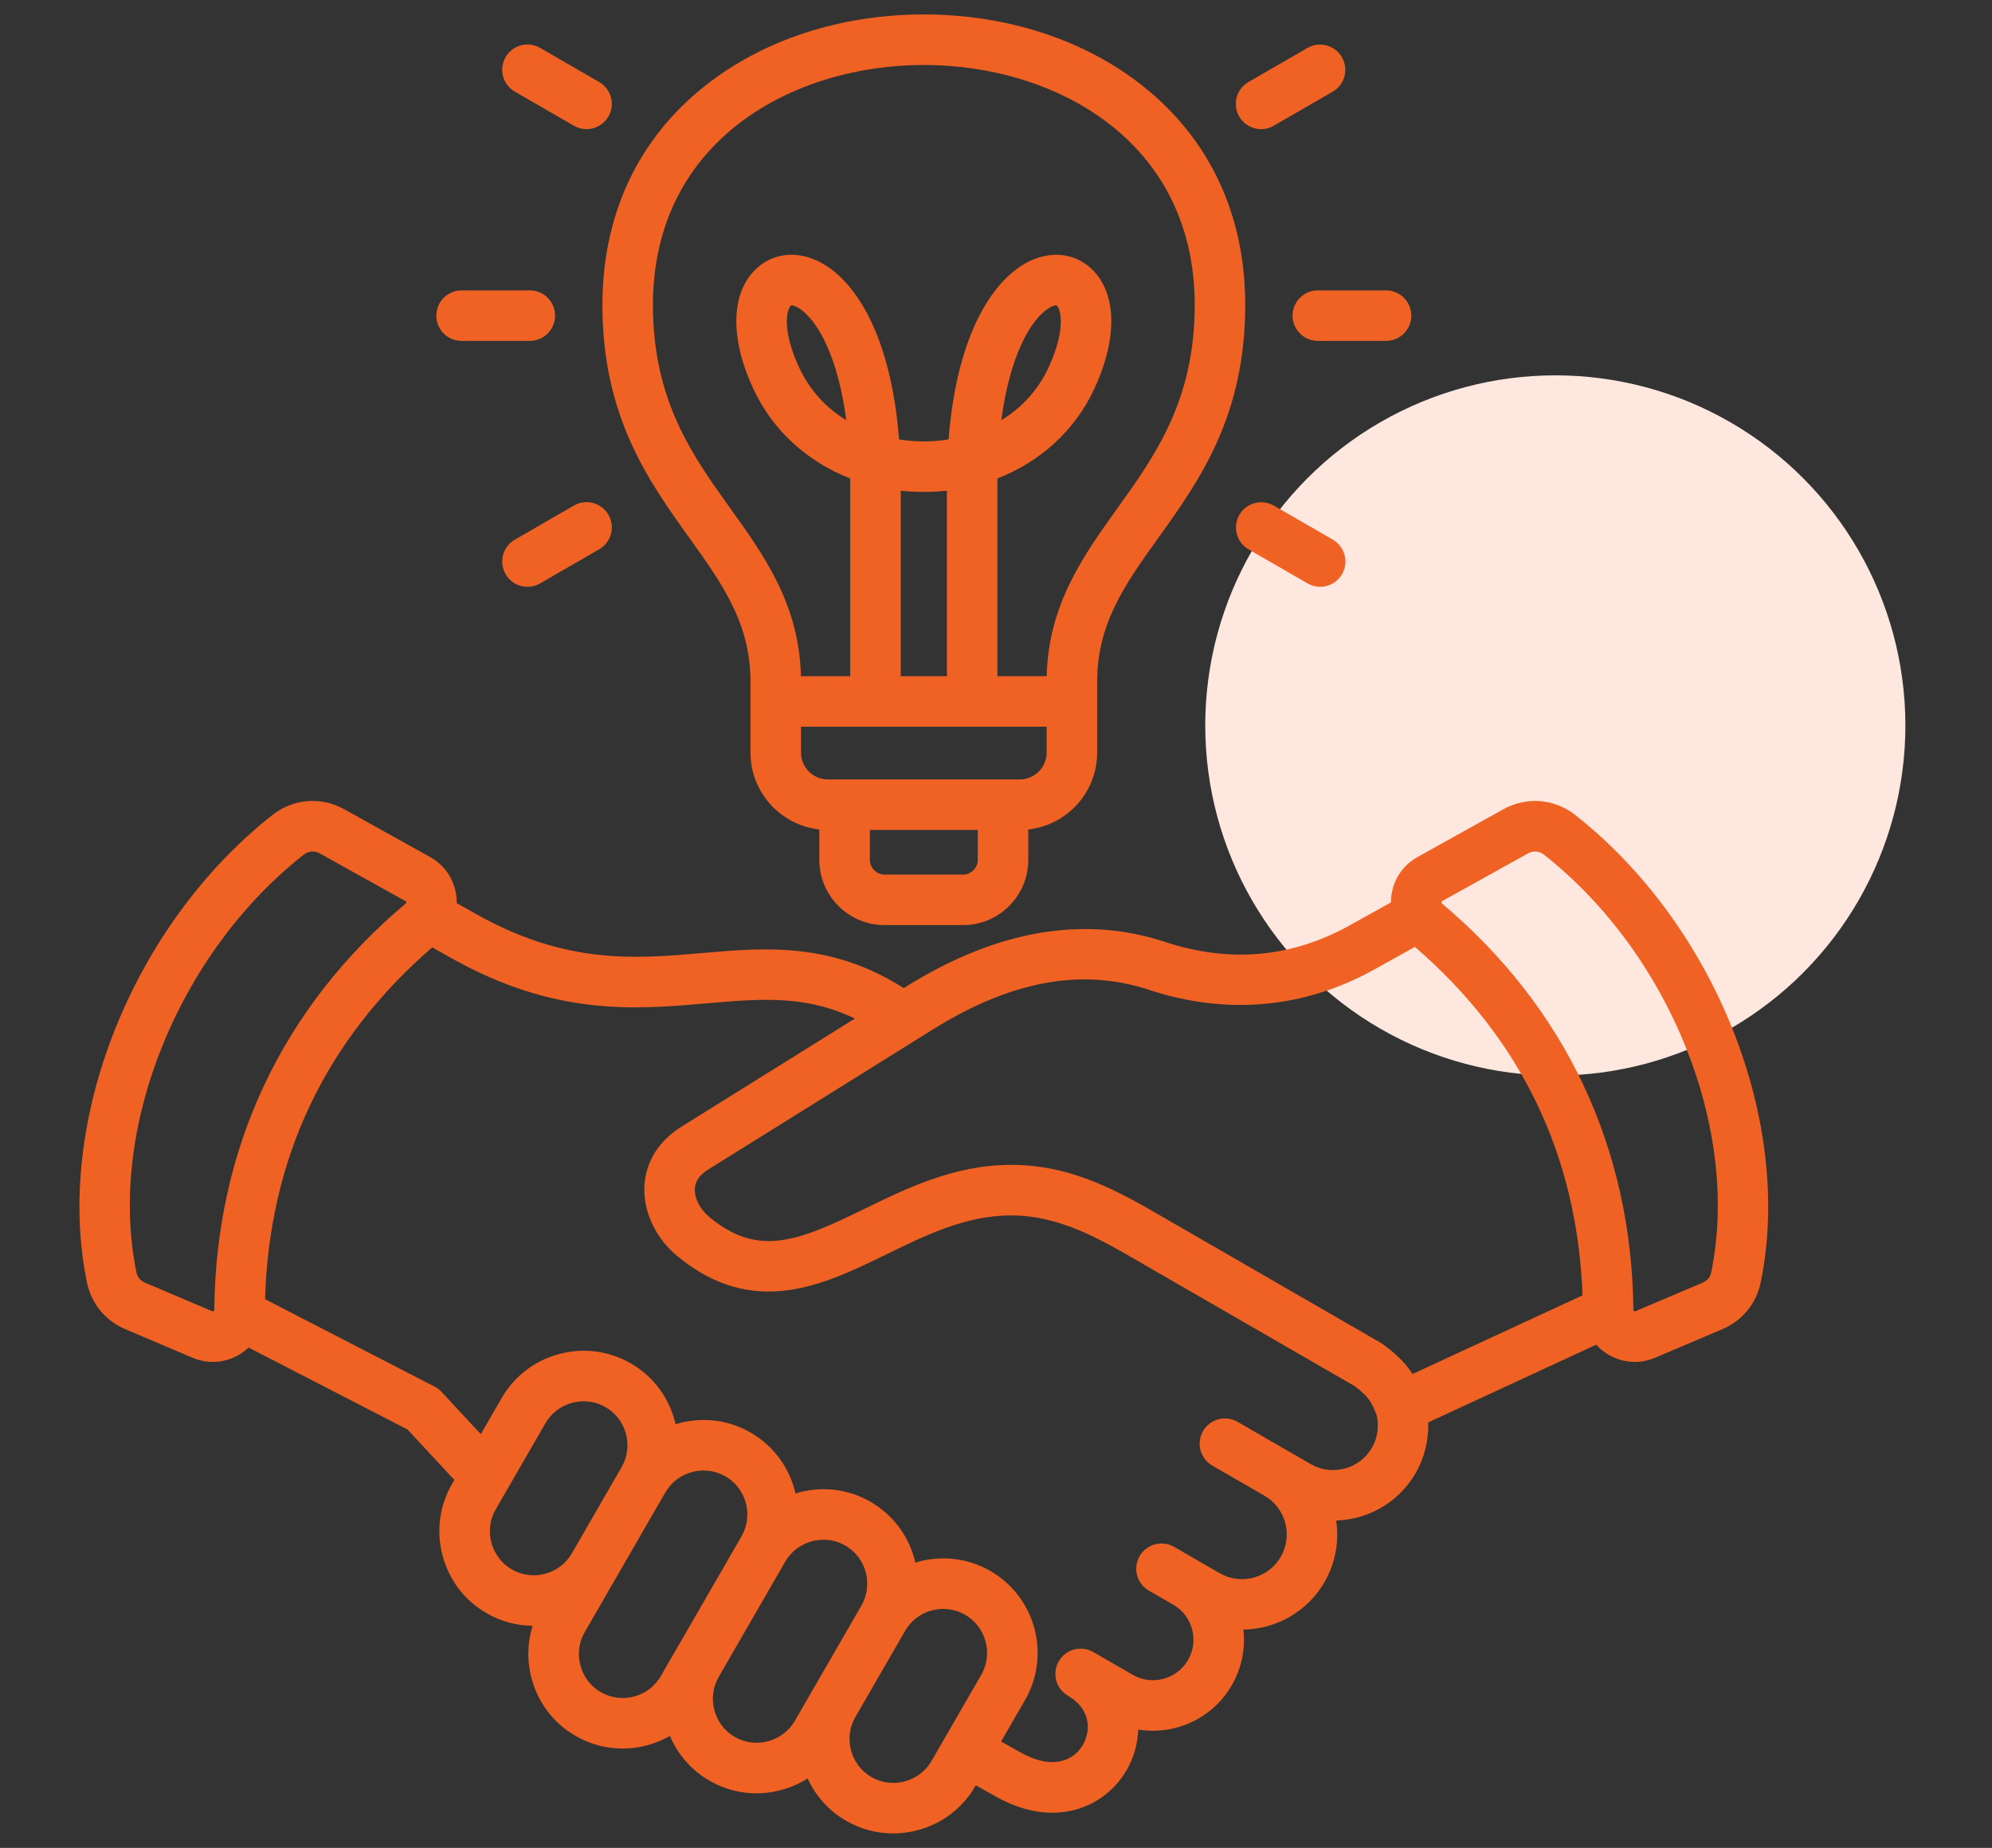
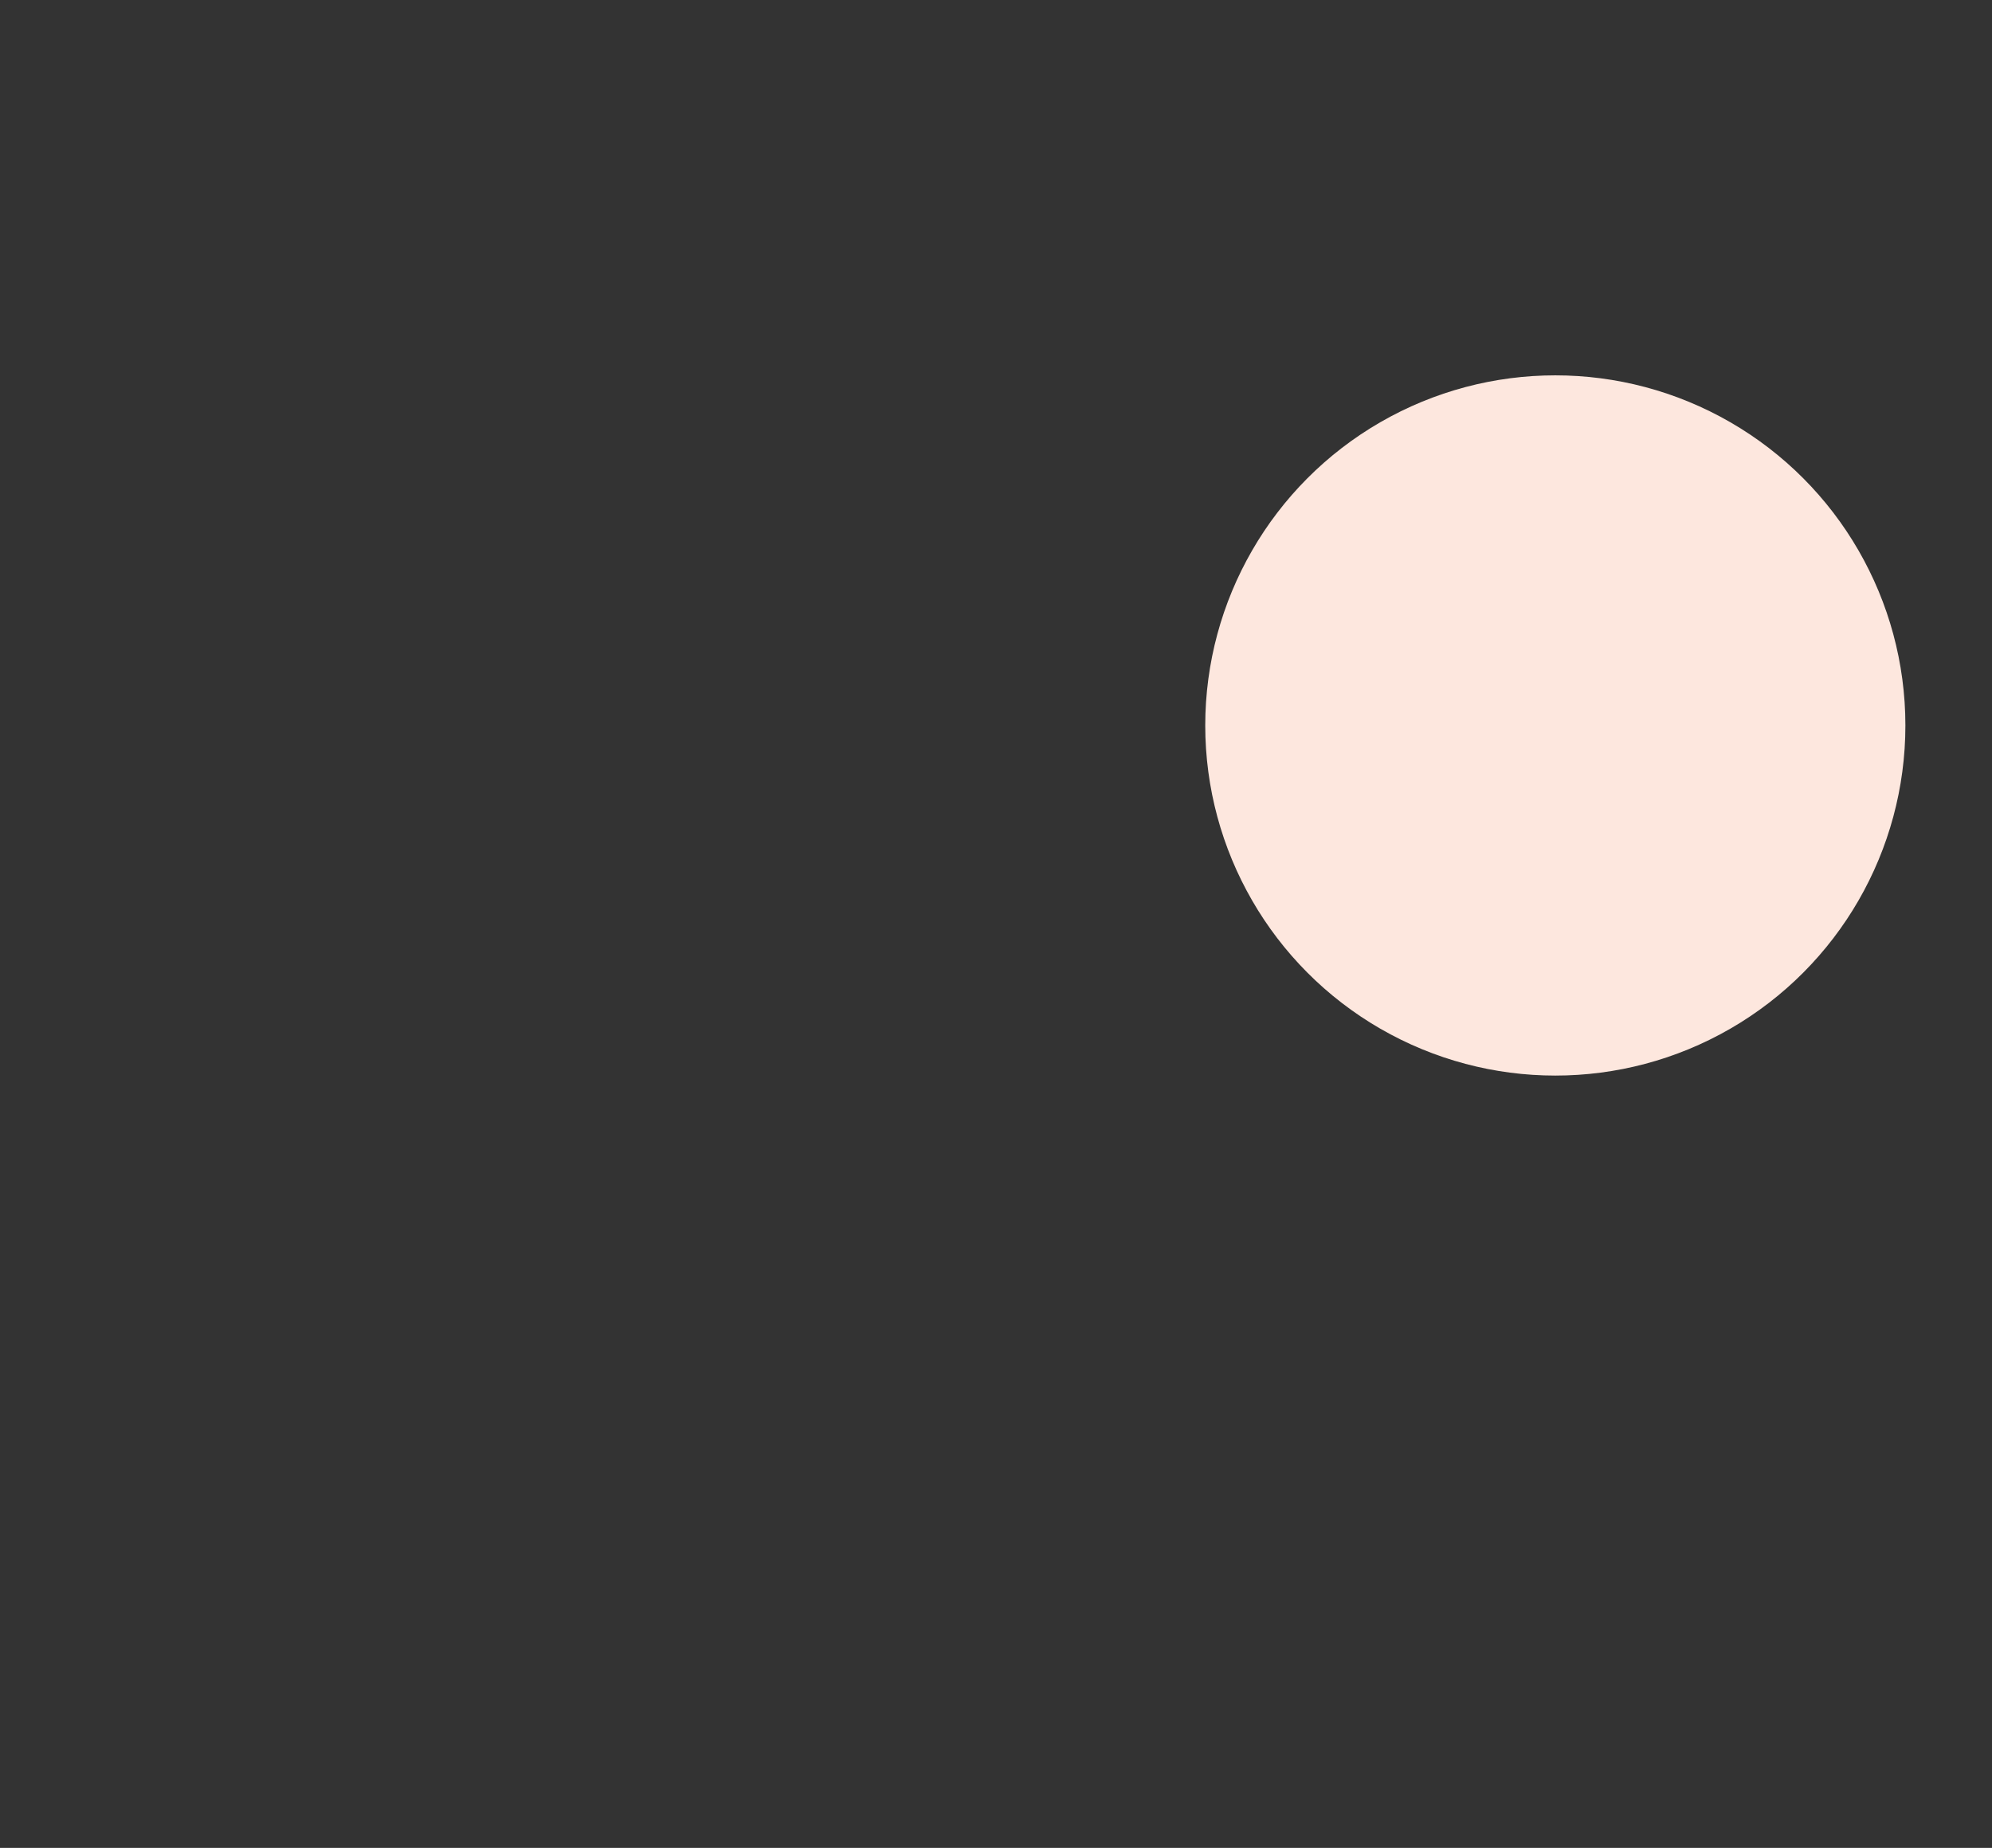
<svg xmlns="http://www.w3.org/2000/svg" width="69" height="64" viewBox="0 0 69 64" fill="none">
  <rect x="0" y="0" width="69" height="64" fill="#333333" stroke="none" />
  <ellipse cx="53.874" cy="25.126" rx="12.126" ry="12.126" fill="#FDE7DE" />
-   <path d="M54.572 28.233C53.841 27.657 52.882 27.579 52.068 28.032L49.106 29.68C48.58 29.972 48.246 30.483 48.188 31.081C48.183 31.139 48.182 31.196 48.182 31.254L46.745 32.053C44.741 33.167 42.593 33.36 40.361 32.624C37.542 31.695 34.523 32.215 31.388 34.169L31.304 34.222C28.778 32.621 26.512 32.817 24.316 33.008C22.006 33.208 19.617 33.415 16.489 31.656L15.819 31.279C15.82 31.213 15.818 31.147 15.812 31.081C15.754 30.482 15.419 29.972 14.894 29.68L11.932 28.032C11.118 27.58 10.159 27.657 9.428 28.233C4.576 32.06 1.876 38.862 3.009 44.406C3.161 45.147 3.647 45.742 4.343 46.037L6.666 47.023C6.89 47.12 7.131 47.169 7.375 47.17C7.717 47.17 8.055 47.07 8.357 46.873C8.447 46.813 8.531 46.745 8.609 46.671L14.115 49.509L15.739 51.257L15.656 51.401C15.22 52.156 15.105 53.038 15.332 53.884C15.558 54.73 16.099 55.436 16.854 55.871C17.339 56.153 17.889 56.303 18.449 56.308C18.265 56.895 18.25 57.524 18.414 58.135C18.641 58.981 19.181 59.687 19.936 60.122C20.982 60.726 22.226 60.685 23.205 60.123C23.481 60.776 23.962 61.321 24.577 61.674C25.331 62.109 26.212 62.224 27.059 61.997C27.383 61.91 27.692 61.775 27.976 61.596C28.256 62.213 28.724 62.726 29.311 63.063C29.805 63.35 30.365 63.5 30.935 63.5C31.221 63.5 31.509 63.463 31.793 63.387C32.64 63.16 33.346 62.62 33.781 61.866L33.801 61.832L34.434 62.188C35.159 62.606 35.841 62.783 36.455 62.783C37.624 62.783 38.544 62.141 39.027 61.304C39.273 60.876 39.41 60.395 39.427 59.903C40.683 60.107 41.994 59.534 42.667 58.368C43.005 57.785 43.145 57.11 43.069 56.441C44.191 56.423 45.278 55.835 45.879 54.794C46.252 54.15 46.394 53.398 46.284 52.663C46.534 52.654 46.785 52.619 47.033 52.552C47.886 52.324 48.598 51.779 49.037 51.018C49.343 50.489 49.49 49.876 49.472 49.264L55.291 46.572C55.393 46.684 55.51 46.786 55.643 46.873C55.945 47.07 56.283 47.17 56.625 47.17C56.863 47.17 57.103 47.121 57.334 47.023L59.657 46.037C60.353 45.741 60.839 45.147 60.991 44.406C62.124 38.862 59.424 32.06 54.572 28.233V28.233ZM7.398 45.408C7.376 45.423 7.374 45.423 7.35 45.413L5.027 44.426C4.857 44.354 4.761 44.236 4.724 44.055C3.716 39.124 6.15 33.047 10.512 29.607C10.61 29.53 10.717 29.491 10.826 29.491C10.911 29.491 10.997 29.514 11.081 29.561L14.044 31.209C14.06 31.218 14.064 31.224 14.064 31.224C14.064 31.224 14.068 31.231 14.07 31.249C14.072 31.267 14.069 31.274 14.069 31.274C14.069 31.274 14.066 31.281 14.052 31.293C9.771 34.897 7.478 39.763 7.422 45.365C7.421 45.392 7.42 45.394 7.398 45.408L7.398 45.408ZM17.729 54.356C17.379 54.154 17.128 53.825 17.022 53.431C16.916 53.036 16.969 52.626 17.171 52.276L18.894 49.292C19.096 48.943 19.425 48.692 19.82 48.586C20.215 48.48 20.625 48.533 20.974 48.735C21.701 49.154 21.951 50.087 21.531 50.814L19.808 53.799C19.388 54.526 18.455 54.775 17.729 54.356H17.729ZM22.891 58.049C22.471 58.776 21.538 59.026 20.811 58.607C20.461 58.405 20.21 58.076 20.105 57.682C19.999 57.287 20.052 56.877 20.254 56.527L21.291 54.73L21.322 54.677L21.324 54.674L21.324 54.673L23.046 51.69L23.047 51.689C23.248 51.34 23.577 51.089 23.972 50.983C24.368 50.877 24.777 50.93 25.126 51.132C25.853 51.551 26.103 52.484 25.684 53.211C25.684 53.211 25.684 53.212 25.683 53.212L25.683 53.213L23.262 57.405L22.891 58.049H22.891ZM26.606 60.307C26.211 60.413 25.801 60.36 25.452 60.158C25.102 59.956 24.851 59.628 24.746 59.233C24.64 58.839 24.693 58.428 24.895 58.079L27.202 54.083C27.404 53.736 27.731 53.486 28.125 53.381C28.52 53.275 28.93 53.328 29.279 53.529C30.006 53.949 30.256 54.881 29.837 55.608L29.836 55.609L29.836 55.611L27.894 58.974L27.532 59.601C27.33 59.95 27.001 60.201 26.606 60.307V60.307ZM32.266 60.991C32.064 61.34 31.736 61.591 31.341 61.697C30.945 61.803 30.535 61.75 30.186 61.548C29.836 61.346 29.585 61.018 29.48 60.623C29.374 60.228 29.427 59.818 29.629 59.469L29.629 59.468L31.353 56.483C31.773 55.757 32.705 55.508 33.432 55.927C33.781 56.129 34.032 56.458 34.138 56.852C34.244 57.247 34.191 57.657 33.989 58.007L32.266 60.991ZM47.522 50.143C47.316 50.499 46.982 50.754 46.581 50.862C46.179 50.969 45.762 50.916 45.405 50.71L44.674 50.288L44.672 50.286C44.672 50.286 44.671 50.286 44.671 50.286L42.862 49.241C42.661 49.127 42.423 49.097 42.2 49.157C41.977 49.218 41.787 49.364 41.671 49.564C41.556 49.764 41.524 50.002 41.583 50.226C41.642 50.449 41.787 50.64 41.987 50.757L43.798 51.803C44.537 52.23 44.791 53.179 44.364 53.919C43.937 54.659 42.987 54.913 42.247 54.486L41.518 54.065L41.514 54.062L40.671 53.575C40.571 53.518 40.461 53.481 40.347 53.466C40.233 53.451 40.118 53.458 40.007 53.488C39.896 53.518 39.792 53.569 39.7 53.639C39.609 53.709 39.533 53.796 39.475 53.896C39.418 53.995 39.381 54.105 39.366 54.219C39.351 54.333 39.358 54.449 39.388 54.56C39.418 54.671 39.469 54.775 39.539 54.866C39.609 54.957 39.696 55.033 39.796 55.091L40.639 55.578C41.308 55.964 41.539 56.824 41.152 57.493C40.765 58.162 39.906 58.392 39.237 58.006L37.87 57.217C37.669 57.101 37.43 57.069 37.206 57.129C36.982 57.19 36.791 57.336 36.675 57.537C36.559 57.738 36.527 57.977 36.587 58.201C36.647 58.425 36.794 58.616 36.995 58.732L36.999 58.735C37.766 59.18 37.803 59.925 37.512 60.429C37.195 60.979 36.449 61.331 35.301 60.667L34.676 60.316L35.505 58.882C36.407 57.319 35.87 55.314 34.307 54.411C33.487 53.938 32.546 53.861 31.707 54.12C31.511 53.263 30.973 52.487 30.154 52.014C29.4 51.579 28.519 51.464 27.672 51.691C27.633 51.701 27.594 51.713 27.555 51.724C27.359 50.867 26.822 50.09 26.002 49.617C25.248 49.181 24.367 49.067 23.52 49.293C23.48 49.304 23.44 49.316 23.401 49.327C23.392 49.287 23.382 49.247 23.371 49.207C23.145 48.361 22.604 47.655 21.849 47.219C21.095 46.784 20.214 46.669 19.367 46.896C18.521 47.123 17.814 47.663 17.379 48.417L16.655 49.671L15.294 48.206C15.225 48.132 15.143 48.07 15.053 48.024L9.181 44.997C9.325 40.11 11.273 36.014 14.972 32.811L15.632 33.182C19.23 35.206 22.013 34.964 24.468 34.751C26.347 34.588 27.903 34.454 29.612 35.277L23.599 39.026C22.831 39.505 22.378 40.22 22.323 41.039C22.263 41.929 22.697 42.872 23.456 43.5C26.103 45.692 28.546 44.498 30.702 43.445C32.052 42.786 33.447 42.104 34.981 42.095H35.012C36.688 42.095 38.048 42.882 39.487 43.715L46.916 48.003C47.425 48.376 47.53 48.611 47.683 49.007C47.775 49.395 47.717 49.806 47.523 50.143L47.522 50.143ZM47.83 46.51L40.364 42.2C38.777 41.282 37.139 40.328 34.97 40.345C33.037 40.357 31.388 41.162 29.933 41.873C27.644 42.991 26.266 43.556 24.571 42.152C24.244 41.881 24.047 41.49 24.069 41.157C24.086 40.903 24.235 40.692 24.524 40.511L32.314 35.654C35.025 33.964 37.478 33.516 39.813 34.286C42.49 35.168 45.181 34.925 47.595 33.582L49.01 32.795C52.688 35.971 54.64 40.028 54.816 44.864L48.93 47.587C48.721 47.267 48.413 46.925 47.903 46.558C47.88 46.541 47.855 46.525 47.83 46.51H47.83ZM59.276 44.055C59.239 44.236 59.143 44.354 58.973 44.426L56.65 45.413C56.625 45.423 56.624 45.423 56.602 45.408C56.579 45.394 56.579 45.392 56.578 45.366C56.522 39.764 54.229 34.897 49.948 31.293C49.941 31.288 49.935 31.282 49.931 31.275C49.93 31.273 49.929 31.265 49.93 31.249C49.932 31.233 49.935 31.226 49.935 31.224C49.941 31.218 49.949 31.213 49.956 31.209L52.919 29.561C53.003 29.514 53.089 29.491 53.174 29.491C53.283 29.491 53.39 29.53 53.488 29.607C57.85 33.047 60.284 39.124 59.276 44.056L59.276 44.055ZM23.879 18.631C25.015 20.216 25.996 21.585 25.996 23.605V26.065C25.996 27.443 27.042 28.581 28.381 28.728V29.783C28.381 31.027 29.394 32.04 30.638 32.04H33.362C34.606 32.04 35.618 31.027 35.618 29.783V28.728C36.958 28.581 38.004 27.443 38.004 26.065V23.605C38.004 21.585 38.985 20.216 40.121 18.631C41.533 16.662 43.133 14.43 43.133 10.564C43.133 7.449 41.91 4.829 39.597 2.987C37.583 1.383 34.884 0.5 32 0.5C29.115 0.5 26.417 1.383 24.403 2.987C22.09 4.829 20.867 7.449 20.867 10.564C20.867 14.43 22.467 16.662 23.879 18.631ZM33.362 30.29H30.638C30.363 30.29 30.131 30.058 30.131 29.783V28.745H33.868V29.783C33.868 30.058 33.636 30.29 33.362 30.29ZM35.323 26.995H28.676C28.163 26.995 27.746 26.578 27.746 26.065V25.17H36.254V26.065C36.254 26.578 35.836 26.995 35.323 26.995ZM32.799 23.42H31.2V16.995C31.732 17.052 32.268 17.052 32.799 16.995V23.42ZM32 2.25C36.519 2.25 41.383 4.851 41.383 10.564C41.383 13.867 40.018 15.771 38.699 17.612C37.526 19.248 36.314 20.94 36.256 23.42H34.549V16.797C34.549 16.72 34.55 16.645 34.55 16.57C36.032 15.994 37.232 14.912 37.902 13.474C38.697 11.77 38.691 10.242 37.886 9.388C37.356 8.827 36.581 8.673 35.815 8.978C34.524 9.491 33.155 11.398 32.858 15.218C32.564 15.266 32.275 15.288 32 15.288C31.725 15.288 31.436 15.266 31.142 15.218C30.845 11.398 29.476 9.491 28.185 8.978C27.418 8.673 26.644 8.827 26.114 9.388C25.308 10.242 25.302 11.77 26.097 13.474C26.768 14.912 27.968 15.994 29.449 16.57C29.45 16.645 29.45 16.72 29.45 16.797V23.42H27.743C27.686 20.94 26.474 19.248 25.301 17.612C23.981 15.771 22.617 13.867 22.617 10.564C22.617 4.851 27.481 2.25 32 2.25ZM34.685 14.554C34.976 12.34 35.679 11.104 36.303 10.689C36.449 10.592 36.545 10.575 36.582 10.575C36.591 10.575 36.597 10.576 36.599 10.577C36.606 10.58 36.644 10.614 36.68 10.71C36.806 11.041 36.777 11.748 36.317 12.734C35.933 13.557 35.348 14.149 34.685 14.554ZM29.314 14.554C28.651 14.149 28.067 13.557 27.683 12.734C27.223 11.747 27.193 11.041 27.319 10.71C27.355 10.614 27.393 10.58 27.4 10.577C27.406 10.575 27.412 10.575 27.417 10.575C27.455 10.575 27.551 10.592 27.697 10.689C28.32 11.104 29.024 12.34 29.314 14.554ZM42.924 4.036C42.808 3.835 42.777 3.596 42.837 3.372C42.897 3.147 43.044 2.956 43.245 2.84L45.292 1.659C45.492 1.544 45.73 1.514 45.953 1.575C46.176 1.635 46.366 1.782 46.482 1.982C46.597 2.182 46.629 2.419 46.57 2.643C46.511 2.866 46.366 3.057 46.167 3.174L44.12 4.356C44.02 4.413 43.91 4.451 43.796 4.466C43.682 4.481 43.567 4.473 43.456 4.443C43.345 4.414 43.241 4.362 43.149 4.292C43.058 4.222 42.982 4.135 42.924 4.036ZM45.647 10.057H48.011C48.243 10.057 48.466 10.15 48.63 10.314C48.794 10.478 48.886 10.7 48.886 10.932C48.886 11.165 48.794 11.387 48.63 11.551C48.466 11.715 48.243 11.807 48.011 11.807H45.647C45.415 11.807 45.193 11.715 45.029 11.551C44.865 11.387 44.772 11.165 44.772 10.932C44.772 10.7 44.865 10.478 45.029 10.314C45.193 10.15 45.415 10.057 45.647 10.057ZM46.167 18.691C46.368 18.807 46.514 18.998 46.574 19.222C46.635 19.446 46.603 19.685 46.487 19.886C46.371 20.087 46.18 20.234 45.956 20.294C45.731 20.354 45.493 20.322 45.292 20.206L43.245 19.024C43.045 18.907 42.9 18.717 42.841 18.493C42.782 18.27 42.814 18.032 42.929 17.832C43.045 17.632 43.235 17.486 43.458 17.425C43.681 17.365 43.919 17.395 44.12 17.509L46.167 18.691V18.691ZM17.513 1.979C17.629 1.778 17.82 1.631 18.044 1.571C18.268 1.511 18.507 1.542 18.708 1.658L20.755 2.84C20.956 2.956 21.103 3.147 21.163 3.371C21.223 3.596 21.191 3.834 21.075 4.035C20.959 4.236 20.768 4.383 20.544 4.443C20.32 4.503 20.081 4.472 19.88 4.356L17.833 3.174C17.632 3.058 17.485 2.867 17.425 2.643C17.365 2.419 17.397 2.18 17.513 1.979ZM15.114 10.932C15.114 10.7 15.206 10.478 15.37 10.313C15.534 10.149 15.757 10.057 15.989 10.057H18.352C18.584 10.057 18.807 10.149 18.971 10.313C19.135 10.478 19.227 10.7 19.227 10.932C19.227 11.164 19.135 11.387 18.971 11.551C18.807 11.715 18.584 11.807 18.352 11.807H15.989C15.757 11.807 15.534 11.715 15.37 11.551C15.206 11.387 15.114 11.164 15.114 10.932ZM21.075 17.829C21.191 18.03 21.223 18.269 21.163 18.493C21.103 18.717 20.956 18.908 20.755 19.024L18.708 20.206C18.609 20.264 18.499 20.301 18.385 20.316C18.271 20.331 18.155 20.323 18.044 20.294C17.933 20.264 17.829 20.213 17.738 20.143C17.647 20.073 17.57 19.985 17.513 19.886C17.397 19.685 17.365 19.446 17.425 19.222C17.485 18.998 17.632 18.806 17.833 18.691L19.88 17.509C20.081 17.393 20.32 17.361 20.544 17.421C20.768 17.481 20.959 17.628 21.075 17.829V17.829Z" fill="#EF6224" />
</svg>